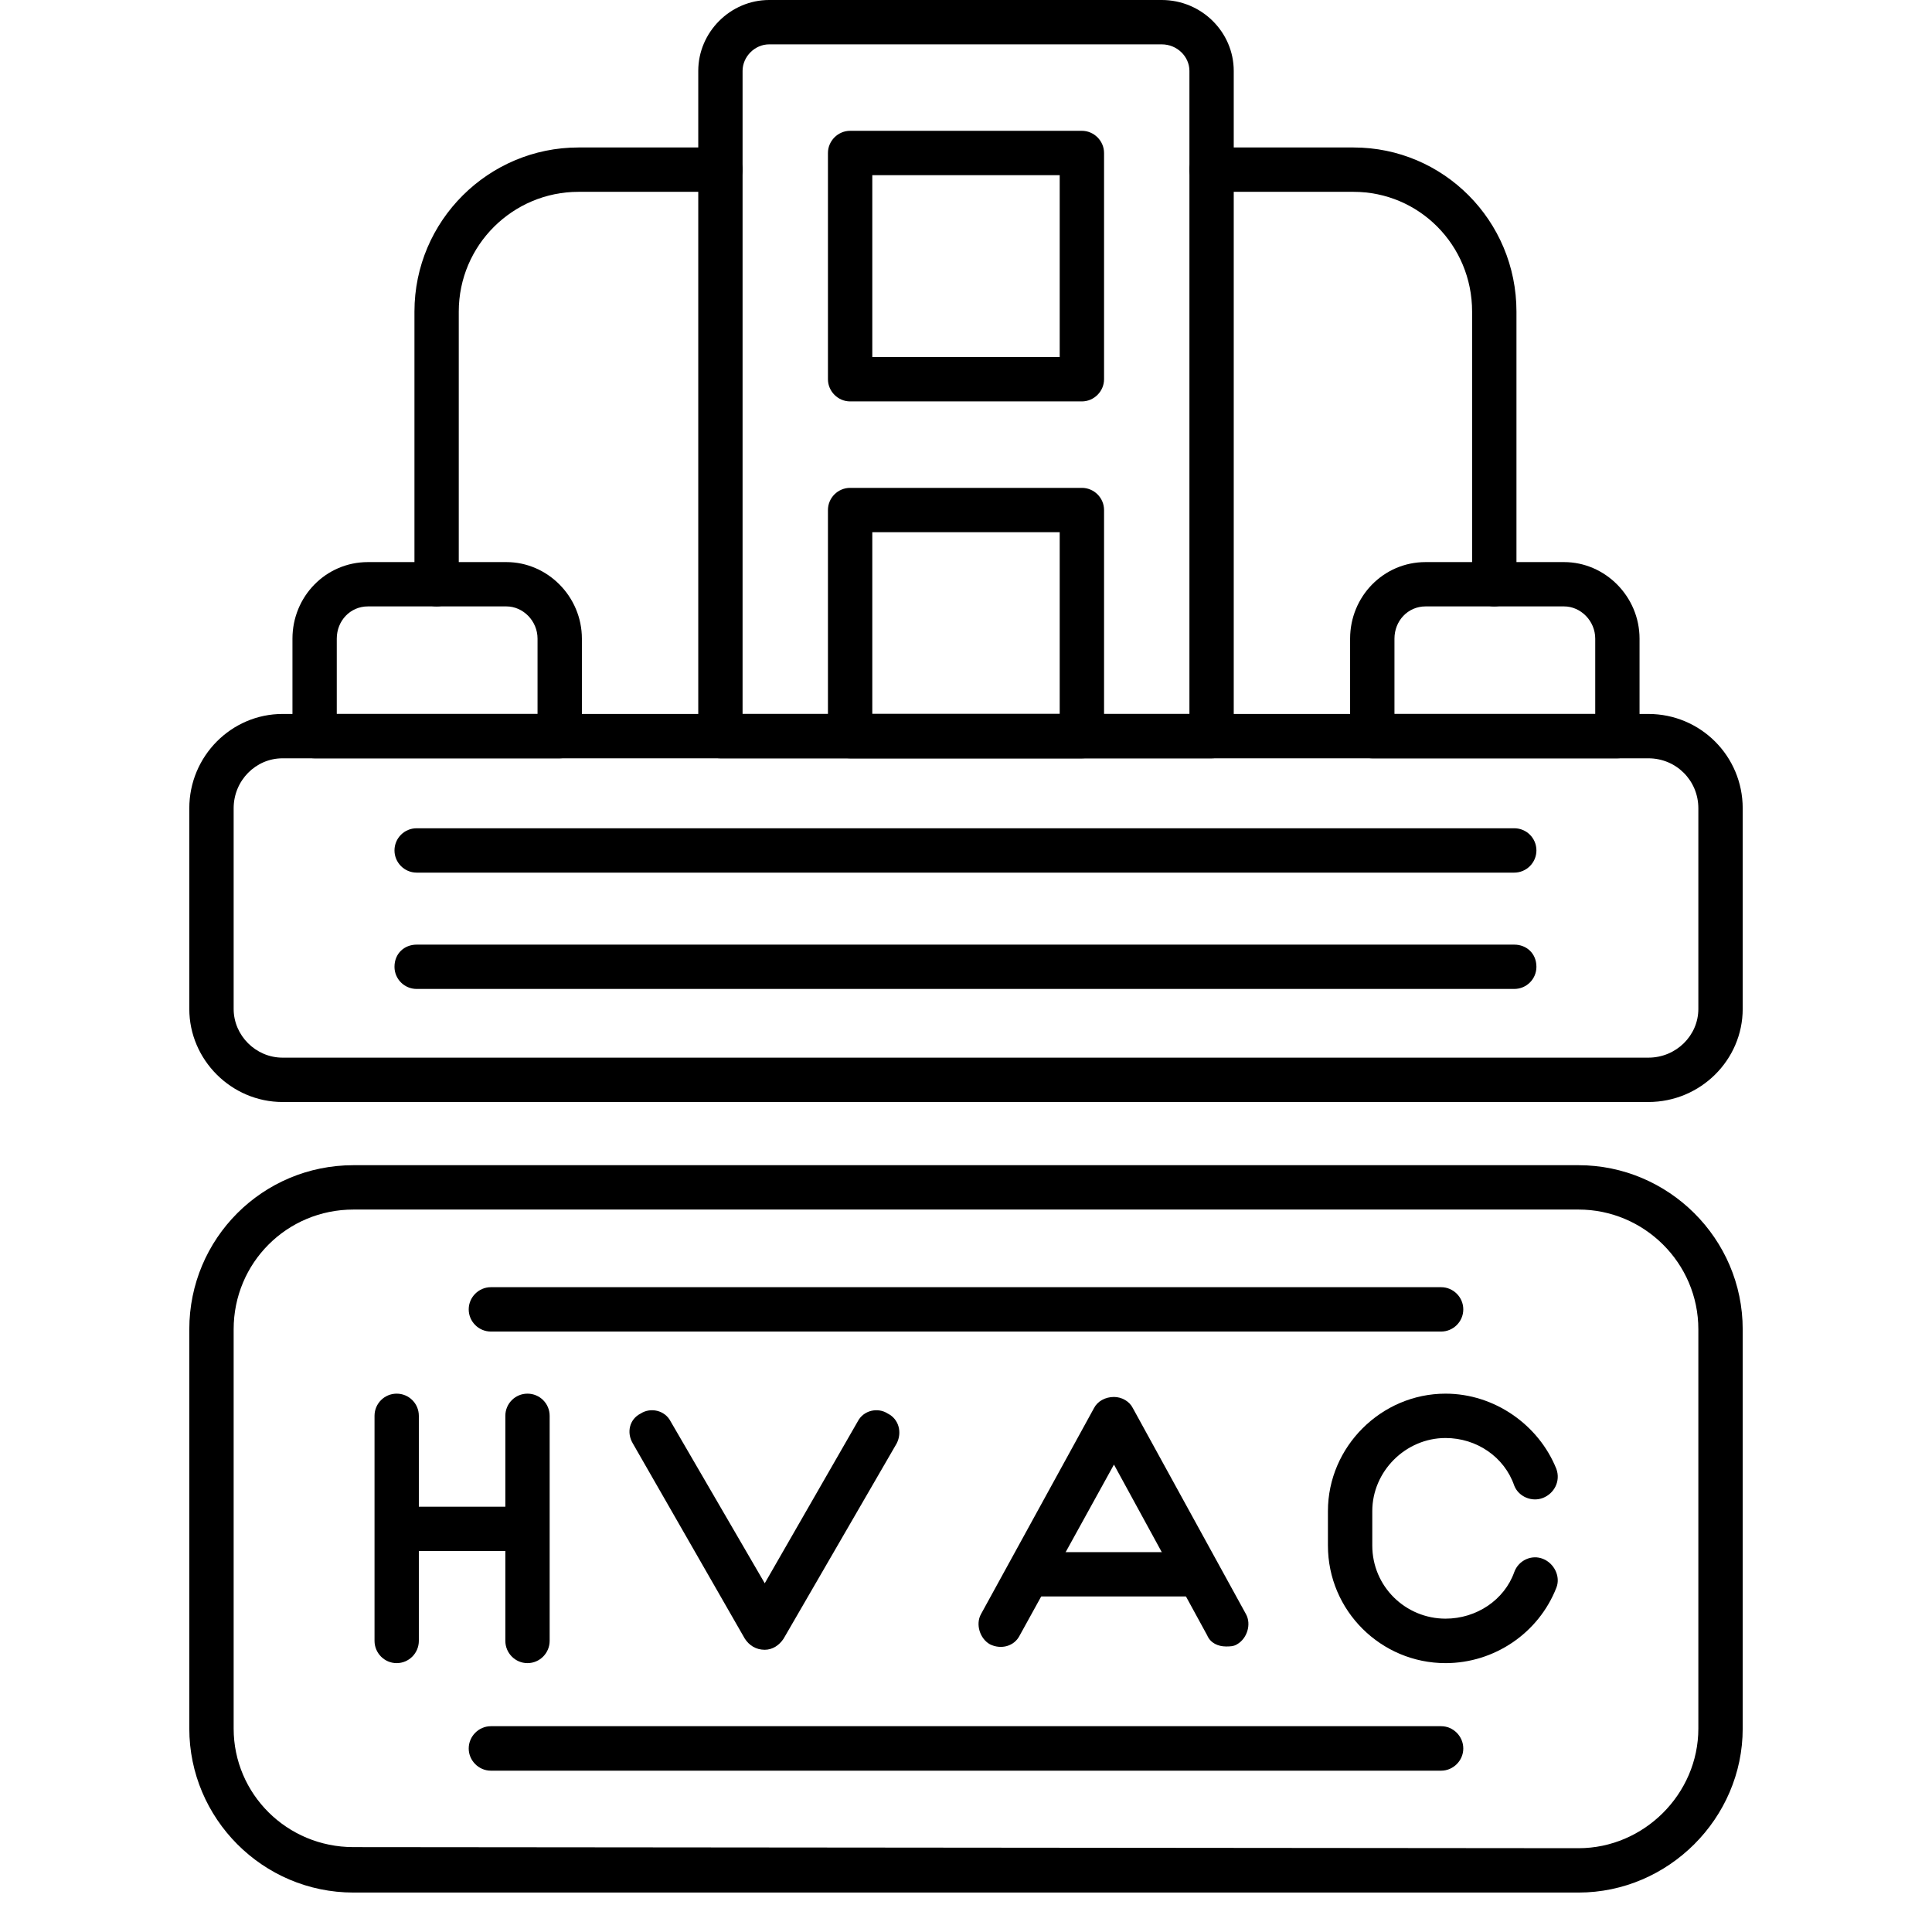
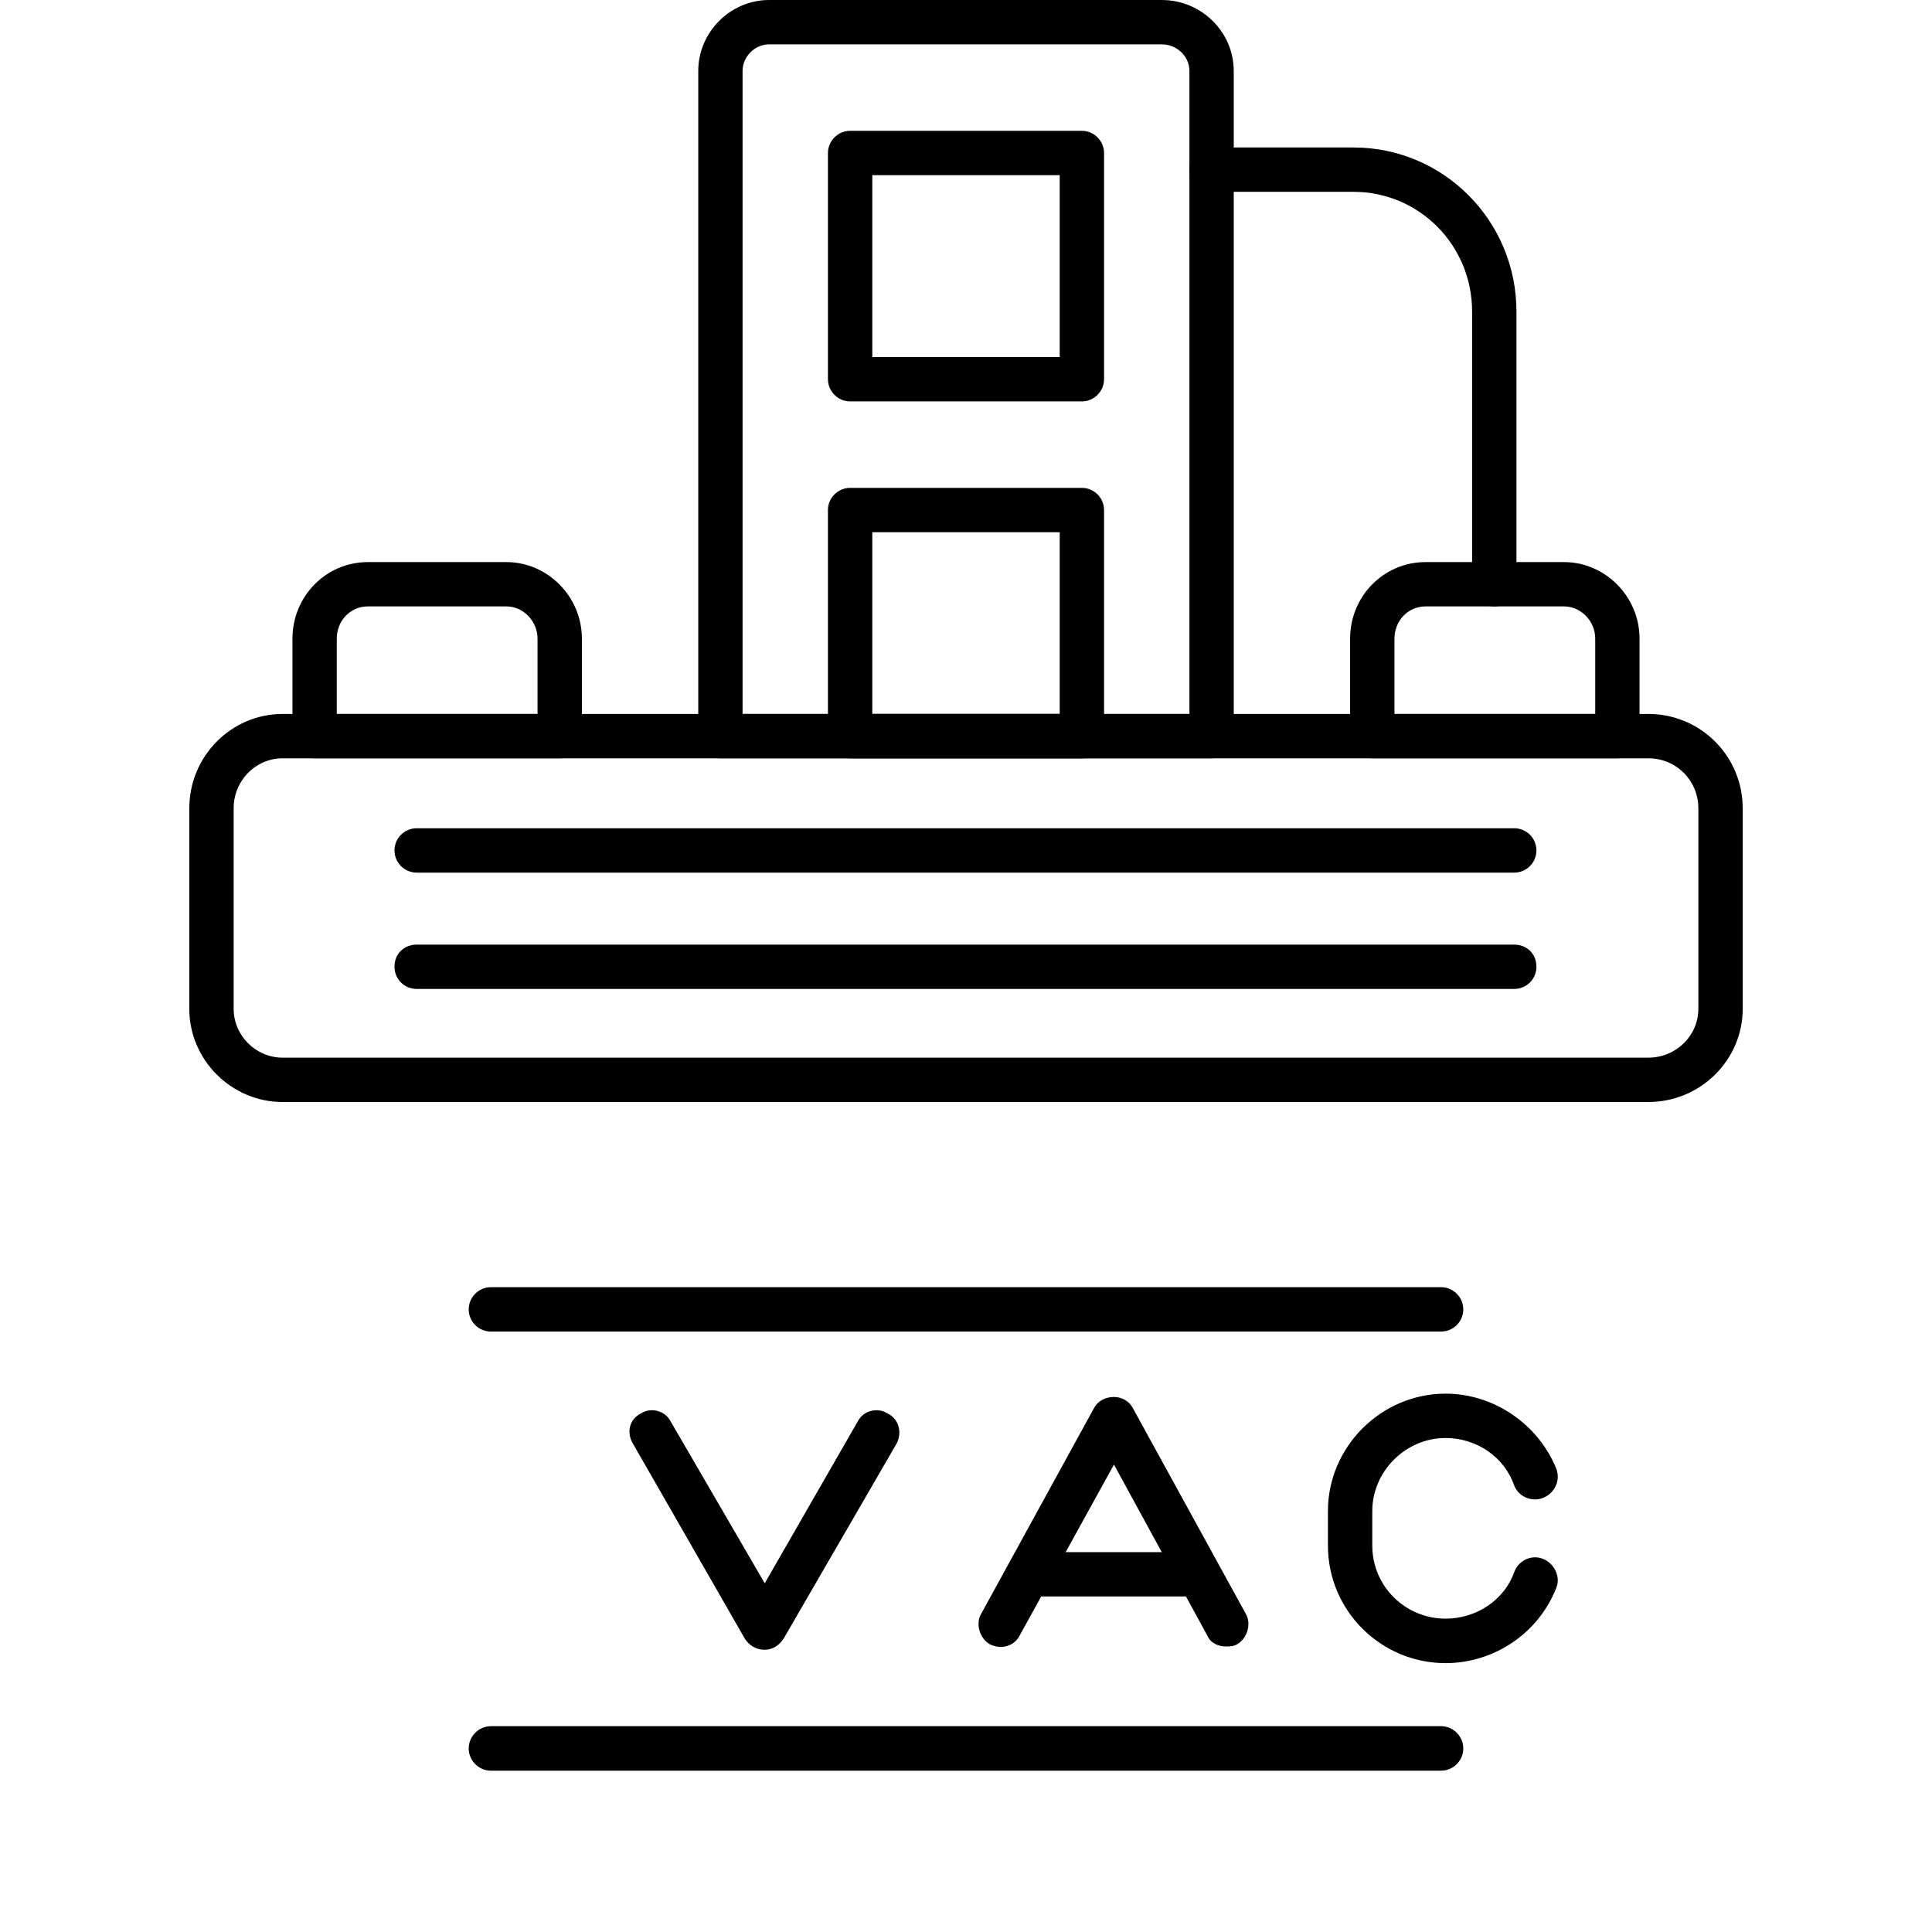
<svg xmlns="http://www.w3.org/2000/svg" width="64" viewBox="0 0 48 48" height="64" preserveAspectRatio="xMidYMid meet">
  <defs>
    <clipPath id="15df9cdeba">
      <path d="M 4 28 L 44 28 L 44 47.02 L 4 47.02 Z M 4 28 " clip-rule="nonzero" />
    </clipPath>
  </defs>
  <path fill="#000000" d="M 40.953 27.379 L 7.02 27.379 C 5.75 27.379 4.703 26.332 4.703 25.066 L 4.703 20.082 C 4.703 18.785 5.75 17.738 7.02 17.738 L 40.953 17.738 C 42.25 17.738 43.297 18.785 43.297 20.082 L 43.297 25.066 C 43.297 26.332 42.25 27.379 40.953 27.379 Z M 7.02 18.84 C 6.355 18.84 5.805 19.391 5.805 20.082 L 5.805 25.066 C 5.805 25.727 6.355 26.277 7.02 26.277 L 40.953 26.277 C 41.645 26.277 42.195 25.727 42.195 25.066 L 42.195 20.082 C 42.195 19.391 41.645 18.84 40.953 18.84 Z M 7.02 18.84 " fill-opacity="1" fill-rule="evenodd" />
  <path fill="#000000" d="M 13.906 18.84 L 7.816 18.84 C 7.516 18.84 7.266 18.594 7.266 18.289 L 7.266 15.867 C 7.266 14.82 8.094 13.965 9.141 13.965 L 12.582 13.965 C 13.602 13.965 14.457 14.82 14.457 15.867 L 14.457 18.289 C 14.457 18.594 14.207 18.84 13.906 18.84 Z M 8.367 17.738 L 13.355 17.738 L 13.355 15.867 C 13.355 15.426 12.996 15.066 12.582 15.066 L 9.141 15.066 C 8.699 15.066 8.367 15.426 8.367 15.867 Z M 8.367 17.738 " fill-opacity="1" fill-rule="evenodd" />
  <path fill="#000000" d="M 40.184 18.84 L 34.094 18.84 C 33.793 18.84 33.543 18.594 33.543 18.289 L 33.543 15.867 C 33.543 14.82 34.371 13.965 35.418 13.965 L 38.859 13.965 C 39.879 13.965 40.734 14.82 40.734 15.867 L 40.734 18.289 C 40.734 18.594 40.484 18.84 40.184 18.84 Z M 34.645 17.738 L 39.633 17.738 L 39.633 15.867 C 39.633 15.426 39.273 15.066 38.859 15.066 L 35.418 15.066 C 34.977 15.066 34.645 15.426 34.645 15.867 Z M 34.645 17.738 " fill-opacity="1" fill-rule="evenodd" />
  <path fill="#000000" d="M 37.621 21.68 L 10.352 21.68 C 10.047 21.68 9.801 21.43 9.801 21.129 C 9.801 20.824 10.047 20.578 10.352 20.578 L 37.621 20.578 C 37.926 20.578 38.172 20.824 38.172 21.129 C 38.172 21.43 37.926 21.68 37.621 21.68 Z M 37.621 21.68 " fill-opacity="1" fill-rule="evenodd" />
  <path fill="#000000" d="M 37.621 24.57 L 10.352 24.57 C 10.047 24.57 9.801 24.324 9.801 24.02 C 9.801 23.688 10.047 23.469 10.352 23.469 L 37.621 23.469 C 37.926 23.469 38.172 23.688 38.172 24.02 C 38.172 24.324 37.926 24.57 37.621 24.57 Z M 37.621 24.57 " fill-opacity="1" fill-rule="evenodd" />
  <path fill="#000000" d="M 30.102 18.84 L 17.898 18.84 C 17.594 18.84 17.348 18.594 17.348 18.289 L 17.348 1.762 C 17.348 0.797 18.148 0 19.109 0 L 28.863 0 C 29.852 0 30.652 0.797 30.652 1.762 L 30.652 18.289 C 30.652 18.594 30.406 18.84 30.102 18.84 Z M 18.449 17.738 L 29.551 17.738 L 29.551 1.762 C 29.551 1.406 29.246 1.102 28.863 1.102 L 19.109 1.102 C 18.754 1.102 18.449 1.406 18.449 1.762 Z M 18.449 17.738 " fill-opacity="1" fill-rule="evenodd" />
-   <path fill="#000000" d="M 10.848 15.066 C 10.543 15.066 10.297 14.82 10.297 14.516 L 10.297 7.742 C 10.297 5.48 12.141 3.664 14.371 3.664 L 17.898 3.664 C 18.203 3.664 18.449 3.91 18.449 4.215 C 18.449 4.516 18.203 4.766 17.898 4.766 L 14.371 4.766 C 12.746 4.766 11.398 6.086 11.398 7.742 L 11.398 14.516 C 11.398 14.82 11.148 15.066 10.848 15.066 Z M 10.848 15.066 " fill-opacity="1" fill-rule="evenodd" />
  <path fill="#000000" d="M 37.125 15.066 C 36.824 15.066 36.574 14.82 36.574 14.516 L 36.574 7.742 C 36.574 6.086 35.254 4.766 33.629 4.766 L 30.102 4.766 C 29.797 4.766 29.551 4.516 29.551 4.215 C 29.551 3.91 29.797 3.664 30.102 3.664 L 33.629 3.664 C 35.859 3.664 37.676 5.48 37.676 7.742 L 37.676 14.516 C 37.676 14.82 37.43 15.066 37.125 15.066 Z M 37.125 15.066 " fill-opacity="1" fill-rule="evenodd" />
  <path fill="#000000" d="M 26.879 18.84 L 21.121 18.84 C 20.82 18.84 20.57 18.594 20.57 18.289 L 20.57 12.672 C 20.57 12.367 20.82 12.121 21.121 12.121 L 26.879 12.121 C 27.18 12.121 27.43 12.367 27.43 12.672 L 27.43 18.289 C 27.43 18.594 27.18 18.84 26.879 18.84 Z M 21.672 17.738 L 26.328 17.738 L 26.328 13.223 L 21.672 13.223 Z M 21.672 17.738 " fill-opacity="1" fill-rule="evenodd" />
  <path fill="#000000" d="M 26.879 9.973 L 21.121 9.973 C 20.82 9.973 20.57 9.723 20.57 9.422 L 20.57 3.801 C 20.57 3.5 20.82 3.25 21.121 3.25 L 26.879 3.25 C 27.18 3.25 27.43 3.5 27.43 3.801 L 27.43 9.422 C 27.43 9.723 27.18 9.973 26.879 9.973 Z M 21.672 8.871 L 26.328 8.871 L 26.328 4.352 L 21.672 4.352 Z M 21.672 8.871 " fill-opacity="1" fill-rule="evenodd" />
  <g clip-path="url(#15df9cdeba)">
-     <path fill="#000000" d="M 39.219 47.02 L 8.781 47.02 C 6.523 47.02 4.703 45.176 4.703 42.945 L 4.703 33.027 C 4.703 30.77 6.523 28.949 8.781 28.949 L 39.219 28.949 C 41.449 28.949 43.297 30.77 43.297 33.027 L 43.297 42.945 C 43.297 45.176 41.449 47.02 39.219 47.02 Z M 8.781 30.051 C 7.129 30.051 5.805 31.375 5.805 33.027 L 5.805 42.945 C 5.805 44.57 7.129 45.891 8.781 45.891 L 39.219 45.918 C 40.844 45.918 42.195 44.57 42.195 42.945 L 42.195 33.027 C 42.195 31.375 40.844 30.051 39.219 30.051 Z M 8.781 30.051 " fill-opacity="1" fill-rule="evenodd" />
-   </g>
-   <path fill="#000000" d="M 13.105 41.32 C 12.801 41.32 12.555 41.07 12.555 40.766 L 12.555 38.535 L 10.406 38.535 L 10.406 40.766 C 10.406 41.07 10.16 41.32 9.855 41.32 C 9.551 41.32 9.305 41.07 9.305 40.766 L 9.305 35.176 C 9.305 34.871 9.551 34.625 9.855 34.625 C 10.16 34.625 10.406 34.871 10.406 35.176 L 10.406 37.434 L 12.555 37.434 L 12.555 35.176 C 12.555 34.871 12.801 34.625 13.105 34.625 C 13.41 34.625 13.656 34.871 13.656 35.176 L 13.656 40.766 C 13.656 41.07 13.41 41.32 13.105 41.32 Z M 13.105 41.32 " fill-opacity="1" fill-rule="evenodd" />
+     </g>
  <path fill="#000000" d="M 19 40.988 C 18.781 40.988 18.613 40.879 18.504 40.711 L 15.723 35.863 C 15.559 35.59 15.641 35.258 15.914 35.121 C 16.164 34.957 16.52 35.039 16.66 35.312 L 19 39.336 L 21.312 35.312 C 21.453 35.039 21.809 34.957 22.059 35.121 C 22.332 35.258 22.418 35.59 22.277 35.863 L 19.469 40.711 C 19.359 40.879 19.191 40.988 19 40.988 Z M 19 40.988 " fill-opacity="1" fill-rule="evenodd" />
  <path fill="#000000" d="M 35.914 41.32 C 34.316 41.32 32.992 40.023 32.992 38.398 L 32.992 37.543 C 32.992 35.945 34.316 34.625 35.914 34.625 C 37.125 34.625 38.227 35.395 38.668 36.496 C 38.777 36.801 38.613 37.105 38.336 37.215 C 38.062 37.324 37.73 37.188 37.621 36.91 C 37.375 36.195 36.684 35.727 35.914 35.727 C 34.922 35.727 34.094 36.555 34.094 37.543 L 34.094 38.398 C 34.094 39.418 34.922 40.215 35.914 40.215 C 36.684 40.215 37.375 39.75 37.621 39.059 C 37.73 38.758 38.062 38.617 38.336 38.73 C 38.613 38.84 38.777 39.168 38.668 39.445 C 38.227 40.574 37.125 41.32 35.914 41.32 Z M 35.914 41.32 " fill-opacity="1" fill-rule="evenodd" />
  <path fill="#000000" d="M 30.461 40.906 C 30.266 40.906 30.074 40.824 29.992 40.629 L 27.676 36.387 L 25.336 40.629 C 25.199 40.906 24.867 40.988 24.594 40.852 C 24.344 40.711 24.234 40.355 24.371 40.105 L 27.18 34.984 C 27.266 34.816 27.457 34.707 27.676 34.707 C 27.871 34.707 28.062 34.816 28.145 34.984 L 30.957 40.105 C 31.094 40.355 30.984 40.711 30.734 40.852 C 30.652 40.906 30.543 40.906 30.461 40.906 Z M 30.461 40.906 " fill-opacity="1" fill-rule="evenodd" />
  <path fill="#000000" d="M 29.77 39.664 L 25.555 39.664 C 25.254 39.664 25.004 39.418 25.004 39.113 C 25.004 38.812 25.254 38.562 25.555 38.562 L 29.77 38.562 C 30.074 38.562 30.32 38.812 30.32 39.113 C 30.32 39.418 30.074 39.664 29.77 39.664 Z M 29.77 39.664 " fill-opacity="1" fill-rule="evenodd" />
  <path fill="#000000" d="M 35.805 33.082 L 12.195 33.082 C 11.895 33.082 11.645 32.836 11.645 32.531 C 11.645 32.227 11.895 31.98 12.195 31.98 L 35.805 31.98 C 36.105 31.98 36.355 32.227 36.355 32.531 C 36.355 32.836 36.105 33.082 35.805 33.082 Z M 35.805 33.082 " fill-opacity="1" fill-rule="evenodd" />
  <path fill="#000000" d="M 35.805 43.992 L 12.195 43.992 C 11.895 43.992 11.645 43.742 11.645 43.441 C 11.645 43.137 11.895 42.887 12.195 42.887 L 35.805 42.887 C 36.105 42.887 36.355 43.137 36.355 43.441 C 36.355 43.742 36.105 43.992 35.805 43.992 Z M 35.805 43.992 " fill-opacity="1" fill-rule="evenodd" />
</svg>